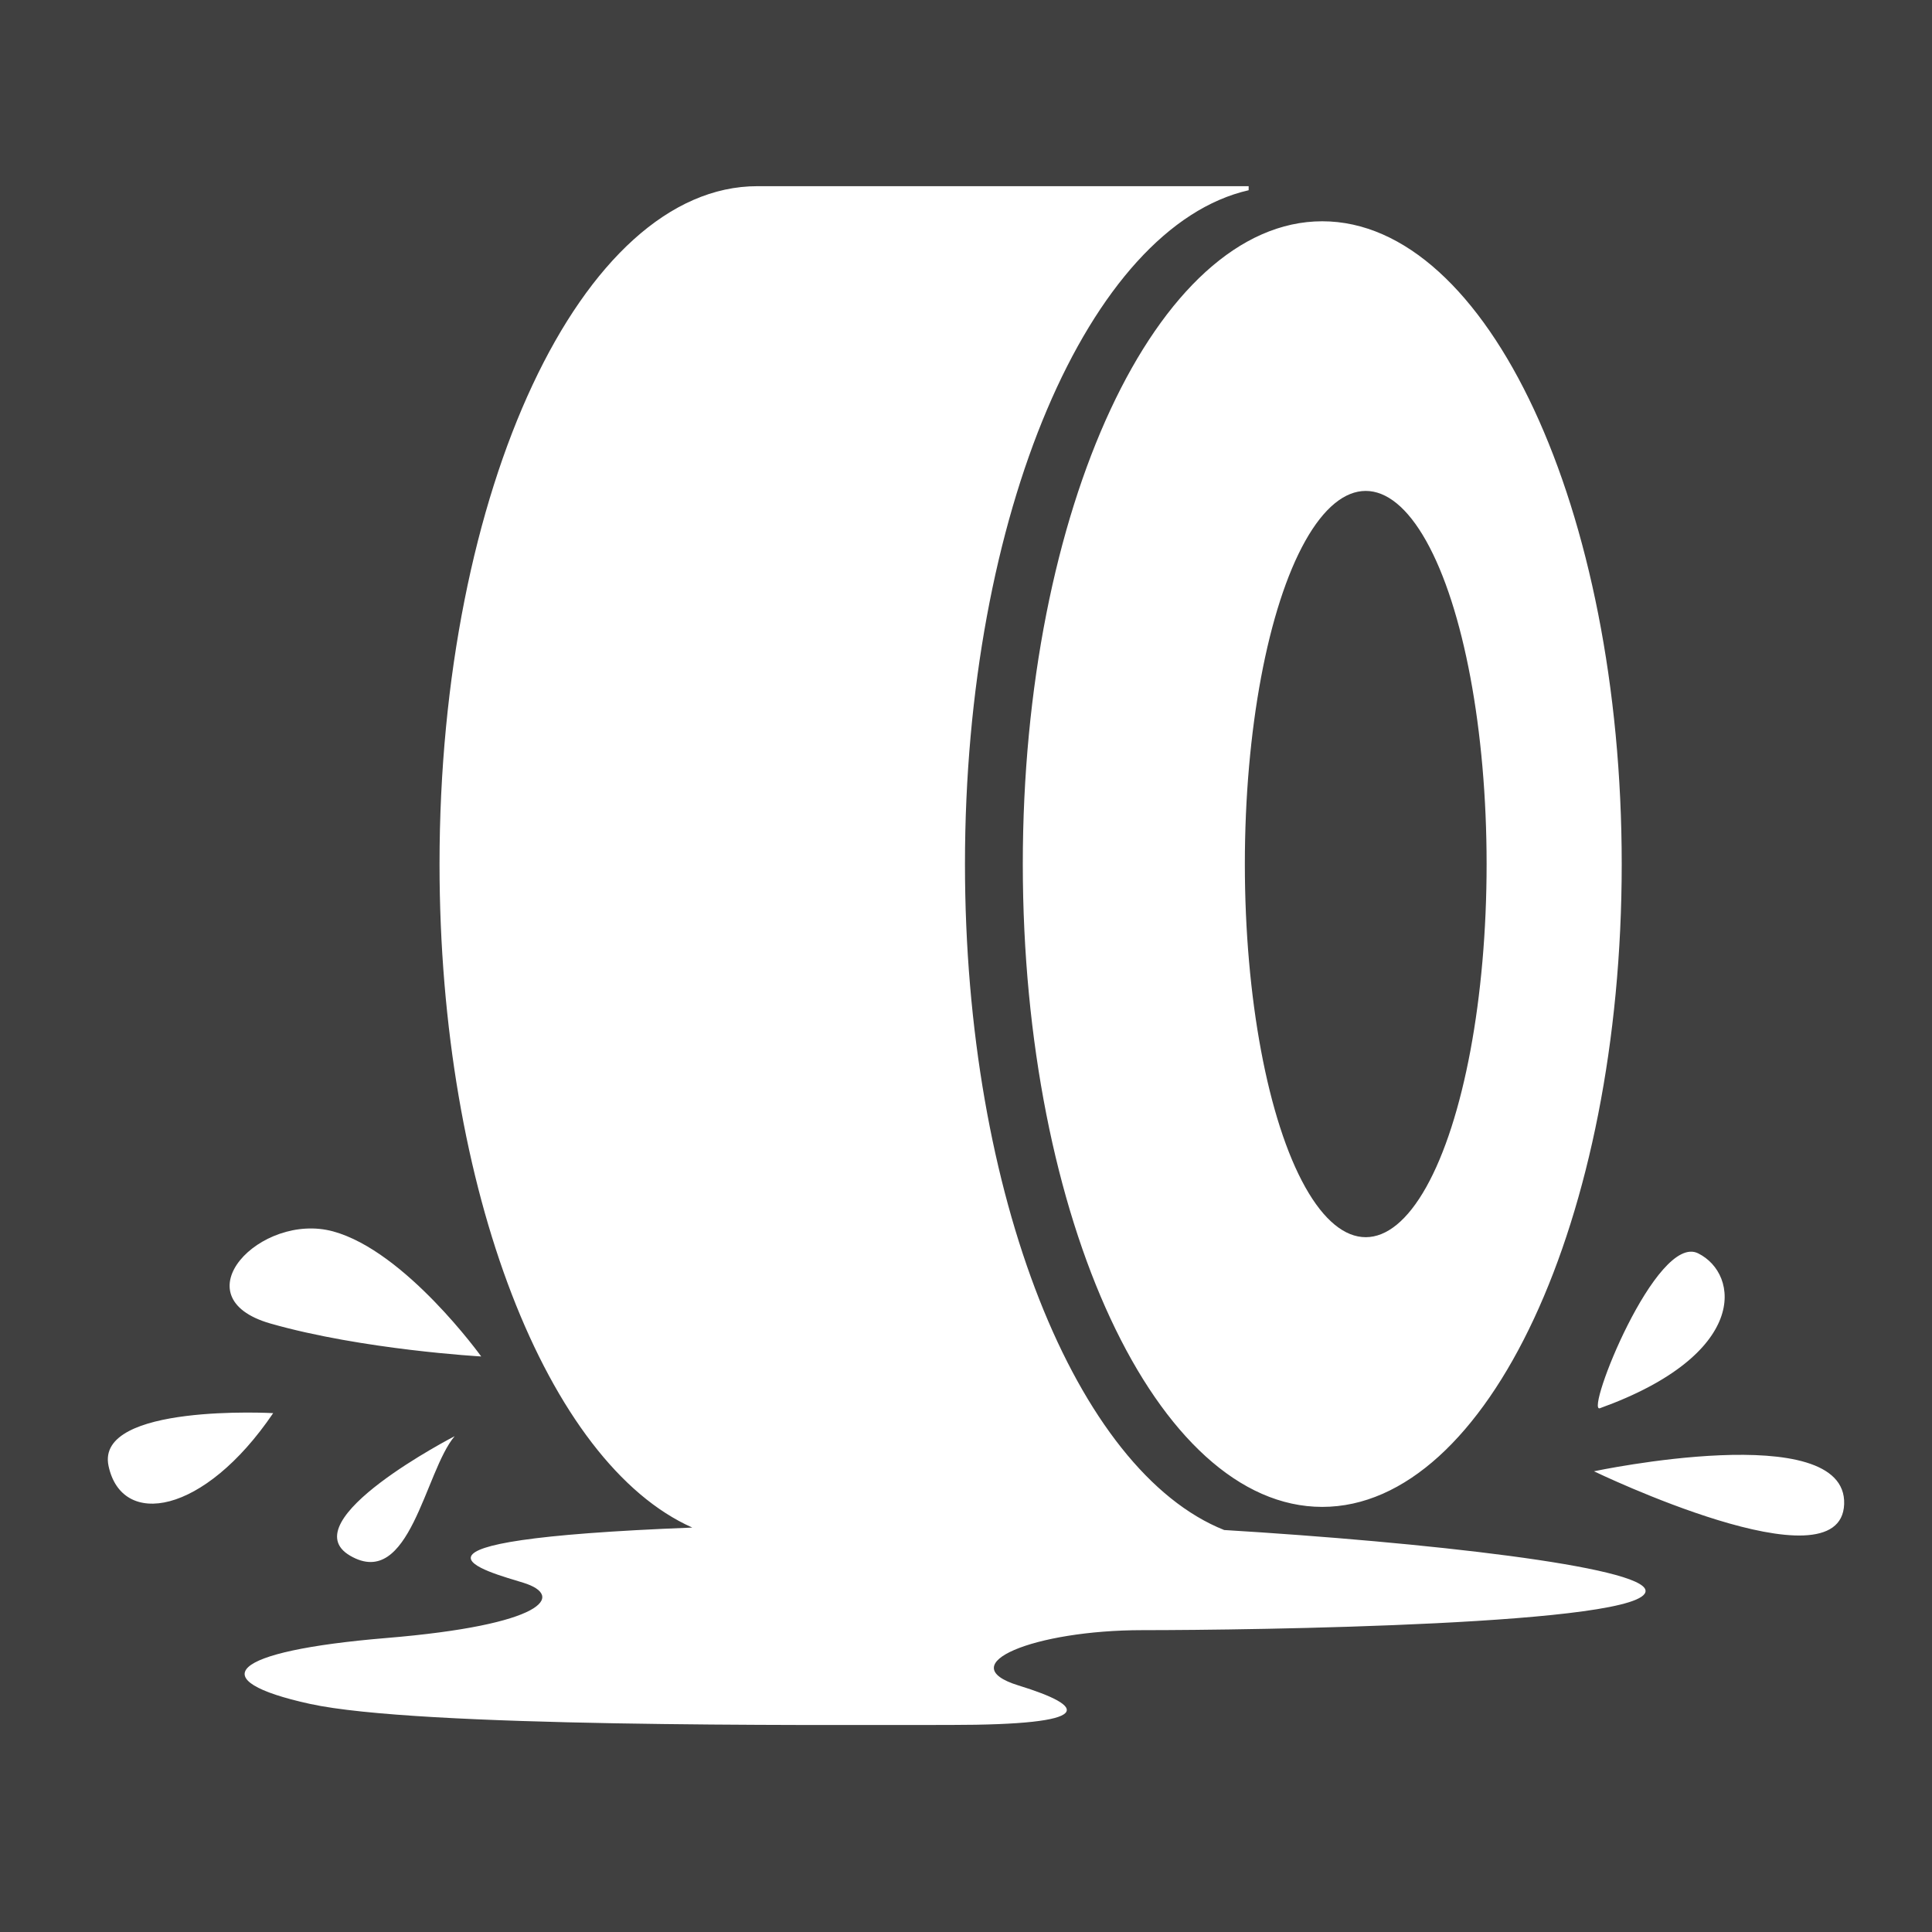
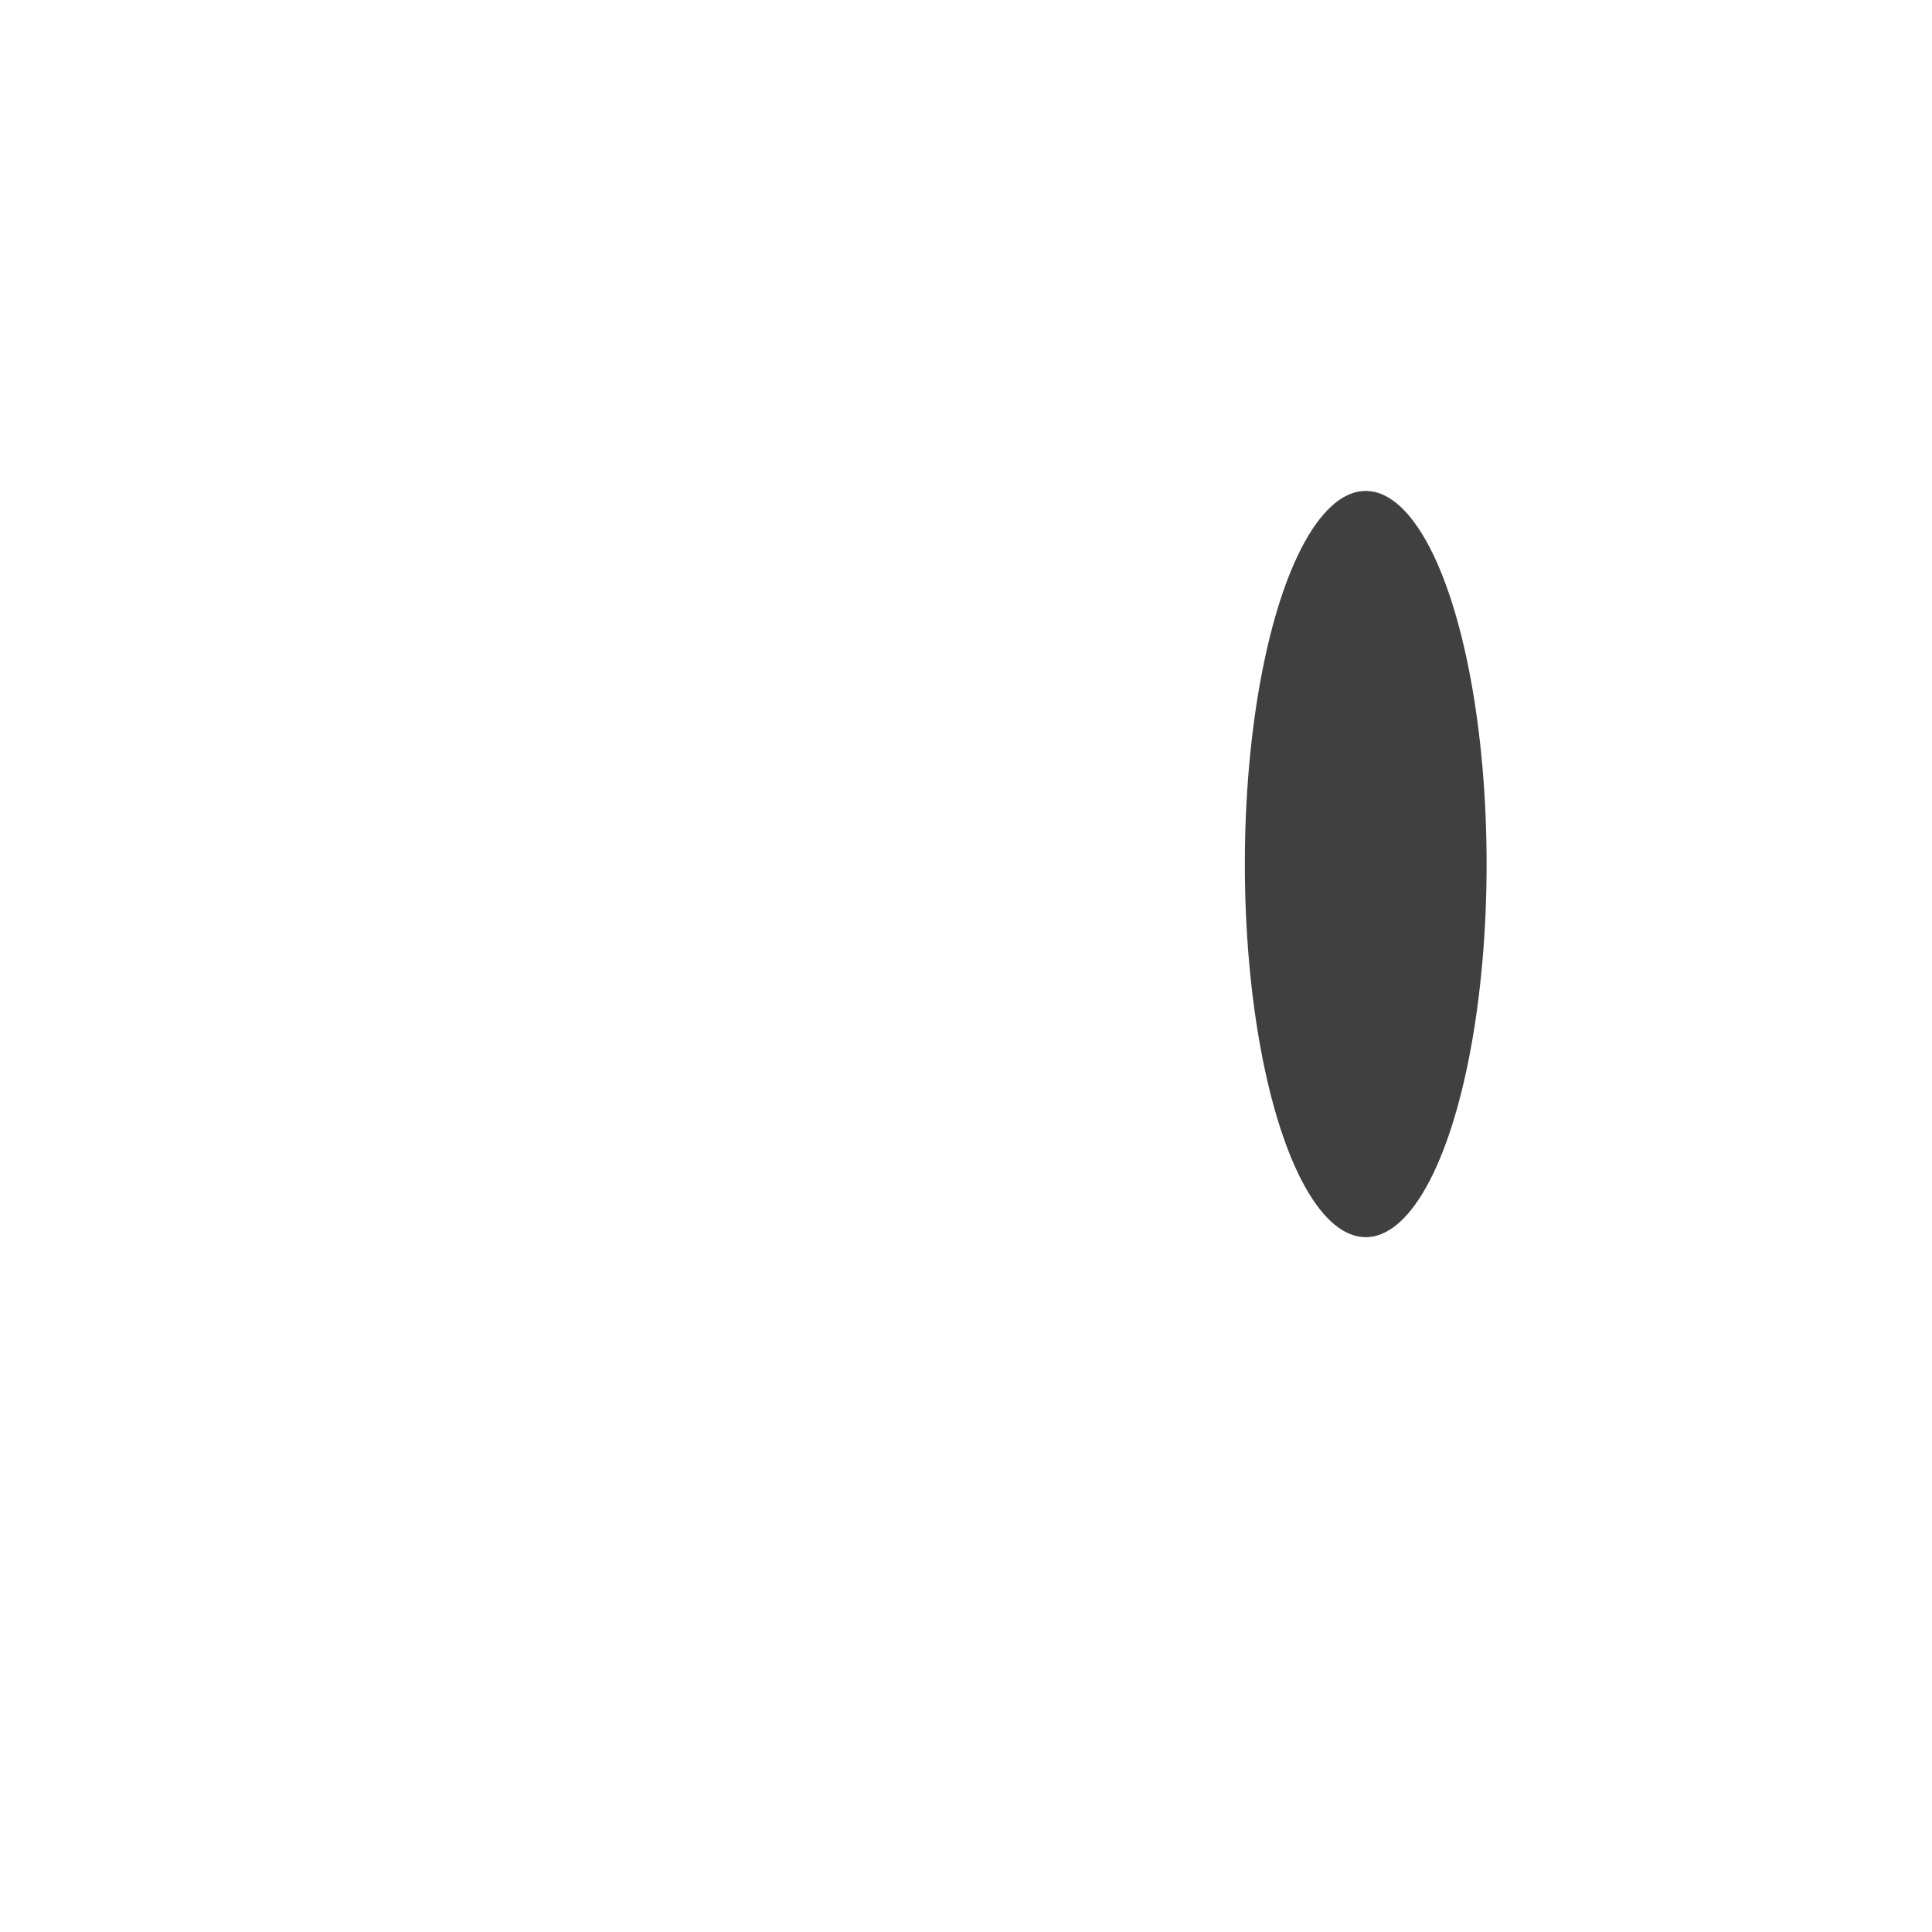
<svg xmlns="http://www.w3.org/2000/svg" version="1.1" id="图层_1" x="0px" y="0px" width="30px" height="30px" viewBox="0 0 30 30" enable-background="new 0 0 30 30" xml:space="preserve">
-   <rect fill="#FFFFFF" width="30" height="30" />
  <g>
    <g>
      <ellipse fill="#rgba(0, 0, 0, 0.75)" cx="21.207" cy="13.417" rx="1.877" ry="5.794" />
-       <path fill="#rgba(0, 0, 0, 0.75)" d="M-0.053,0v30.052H30V0H-0.053z M26.369,19.462c0.648,0.323,0.786,1.572-1.526,2.405    C24.608,21.952,25.721,19.138,26.369,19.462z M25.182,13.417c0,5.513-2.082,9.982-4.65,9.982c-2.569,0-4.65-4.469-4.65-9.982    c0-5.512,2.082-9.981,4.65-9.981C23.1,3.436,25.182,7.905,25.182,13.417z M5.172,19.121c1.124,0.306,2.3,1.942,2.3,1.942    s-1.84-0.103-3.271-0.511C2.77,20.143,4.047,18.815,5.172,19.121z M7.06,22.301c-0.463,0.542-0.695,2.397-1.623,1.856    C4.509,23.616,7.06,22.301,7.06,22.301z M1.685,22.761c-0.204-0.971,2.557-0.818,2.557-0.818    C3.167,23.527,1.89,23.732,1.685,22.761z M17.738,25.313c-1.675,0-2.984,0.532-1.922,0.859c1.063,0.327,1.228,0.613-1.063,0.613    s-8.263,0.041-9.94-0.327c-1.678-0.368-1.268-0.819,1.186-1.023c2.455-0.203,2.782-0.655,2.128-0.858    c-0.533-0.167-2.5-0.657,2.623-0.857c-2.241-0.995-3.925-5.23-3.925-10.303c0-5.813,2.21-10.526,4.936-10.526h7.628v0.063    c-2.476,0.565-4.405,5.032-4.405,10.463c0,5.15,1.735,9.43,4.025,10.341c3.113,0.189,6.513,0.568,6.543,0.941    C25.592,25.232,19.415,25.313,17.738,25.313z M24.751,22.846c0,0,3.931-0.833,3.885,0.509    C28.589,24.698,24.751,22.846,24.751,22.846z" />
    </g>
  </g>
  <g>
</g>
  <g>
</g>
  <g>
</g>
  <g>
</g>
  <g>
</g>
  <g>
</g>
</svg>